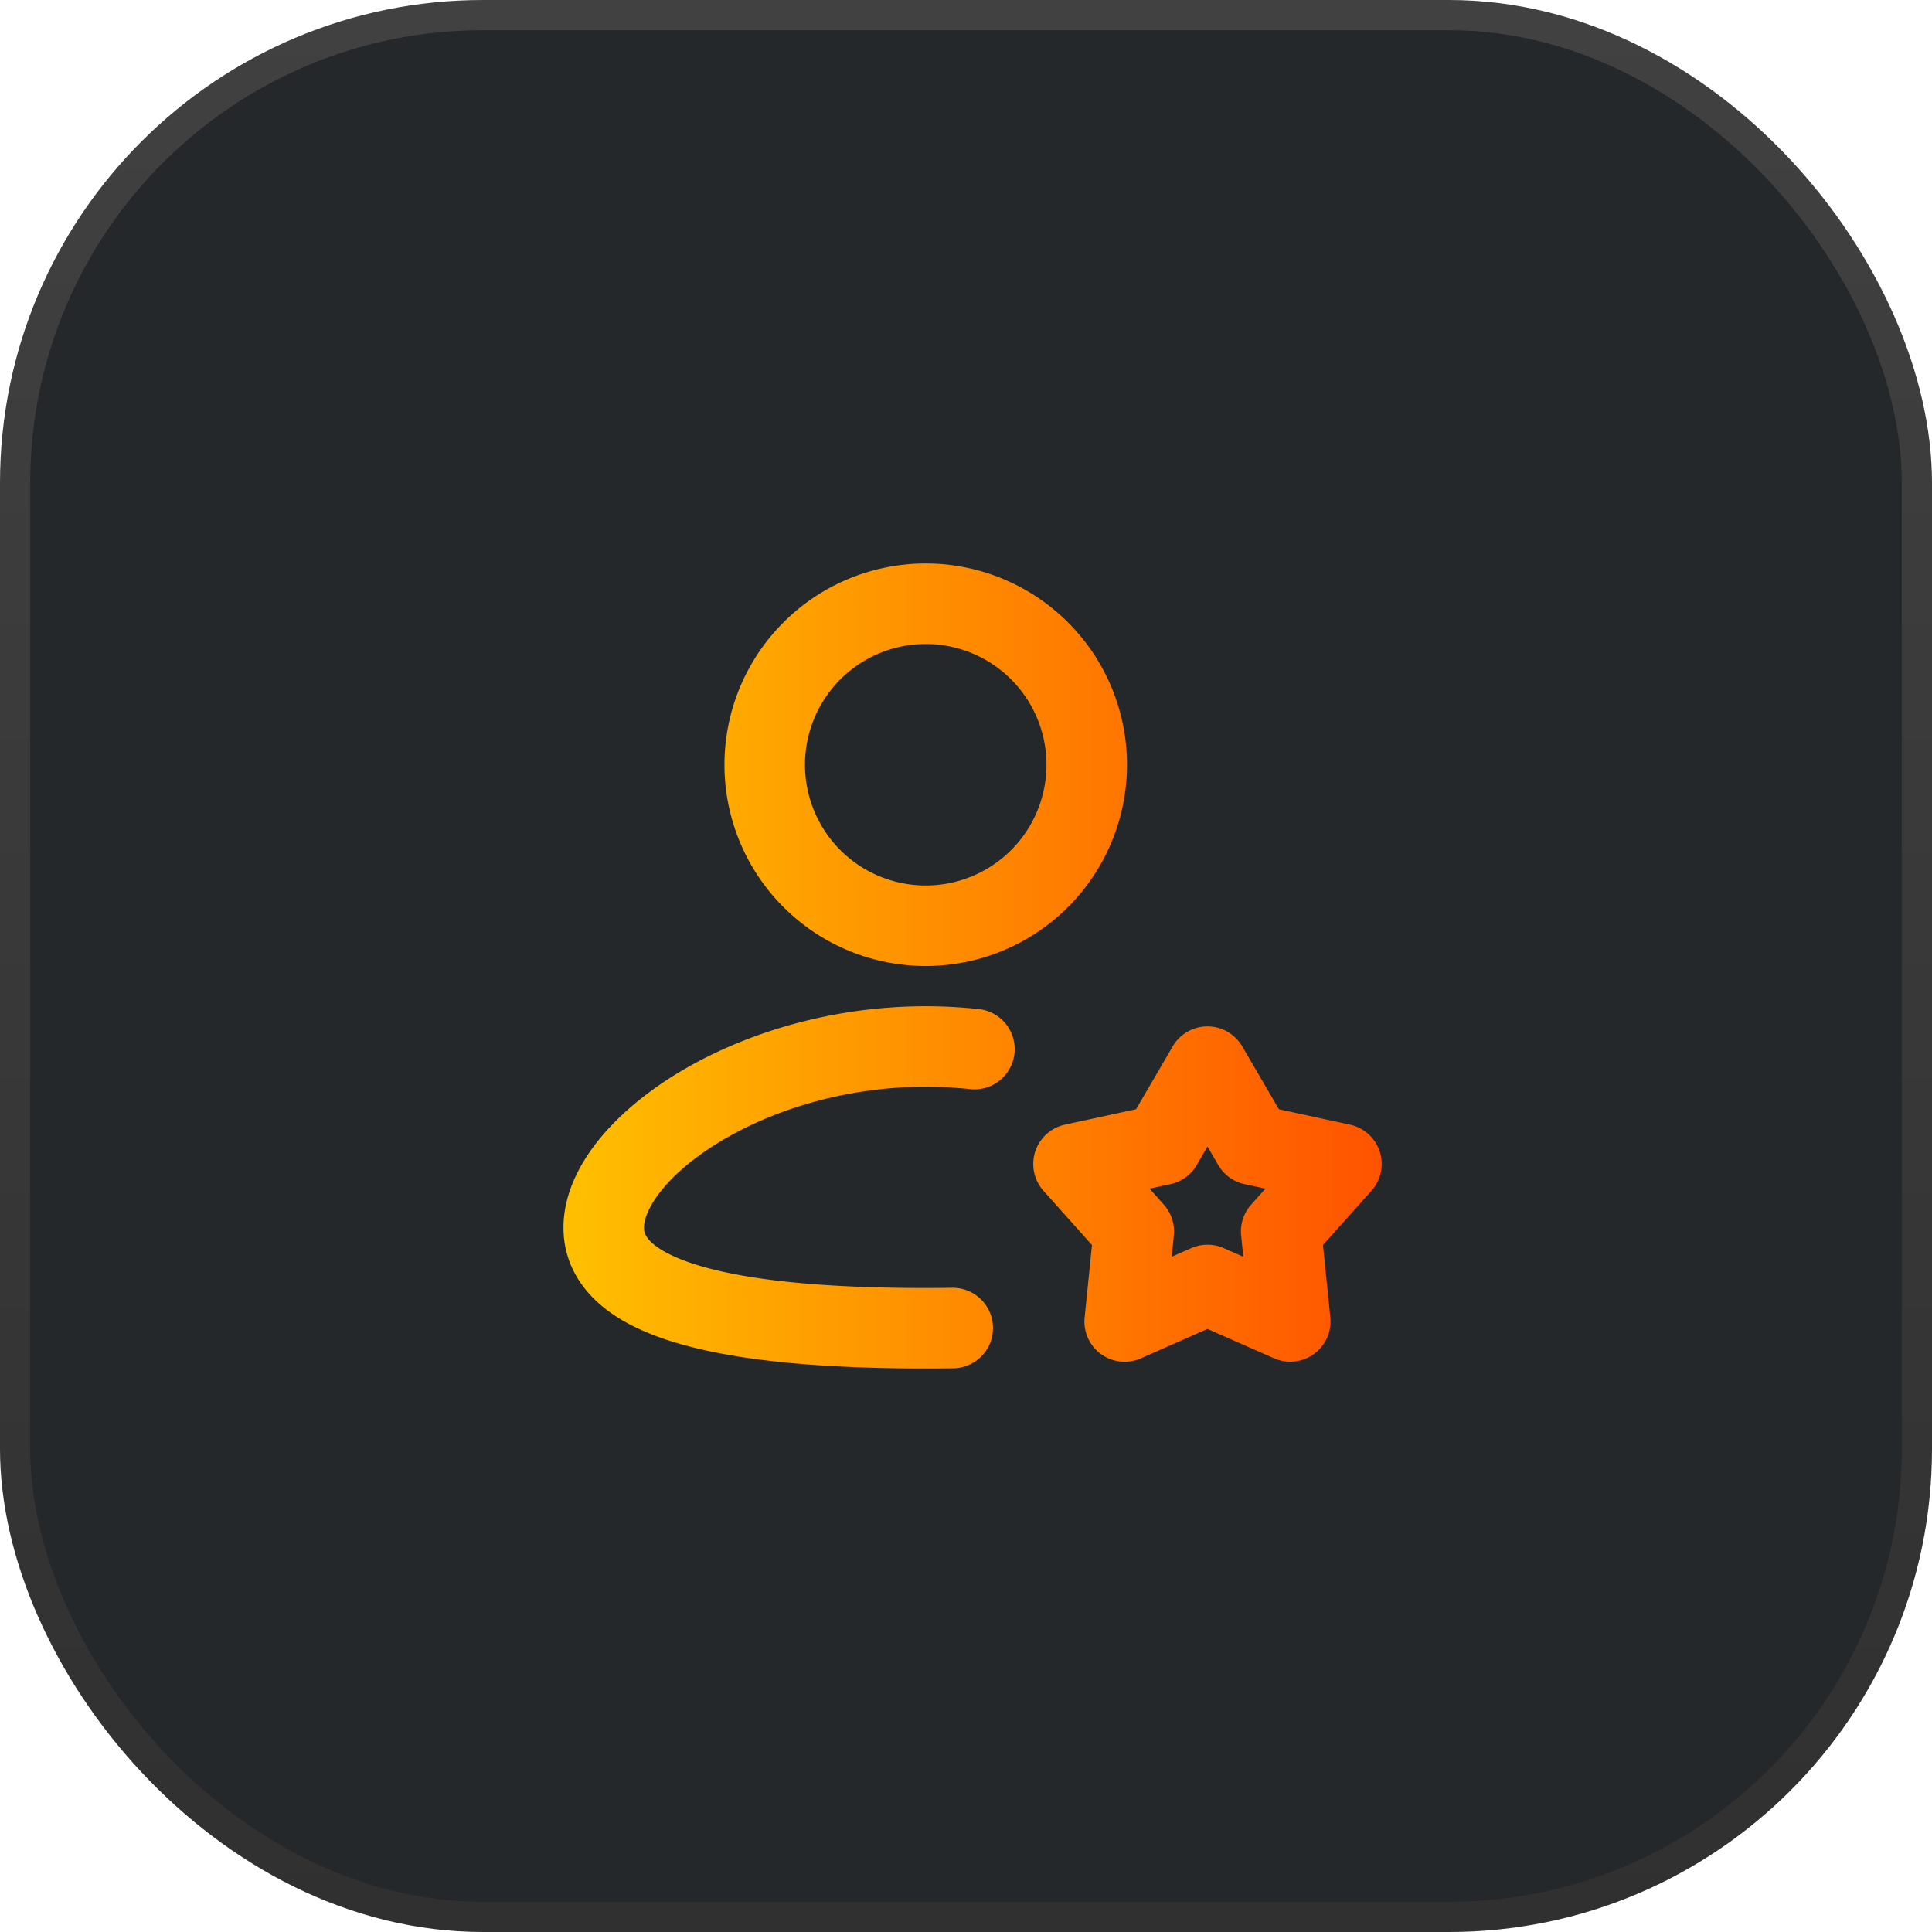
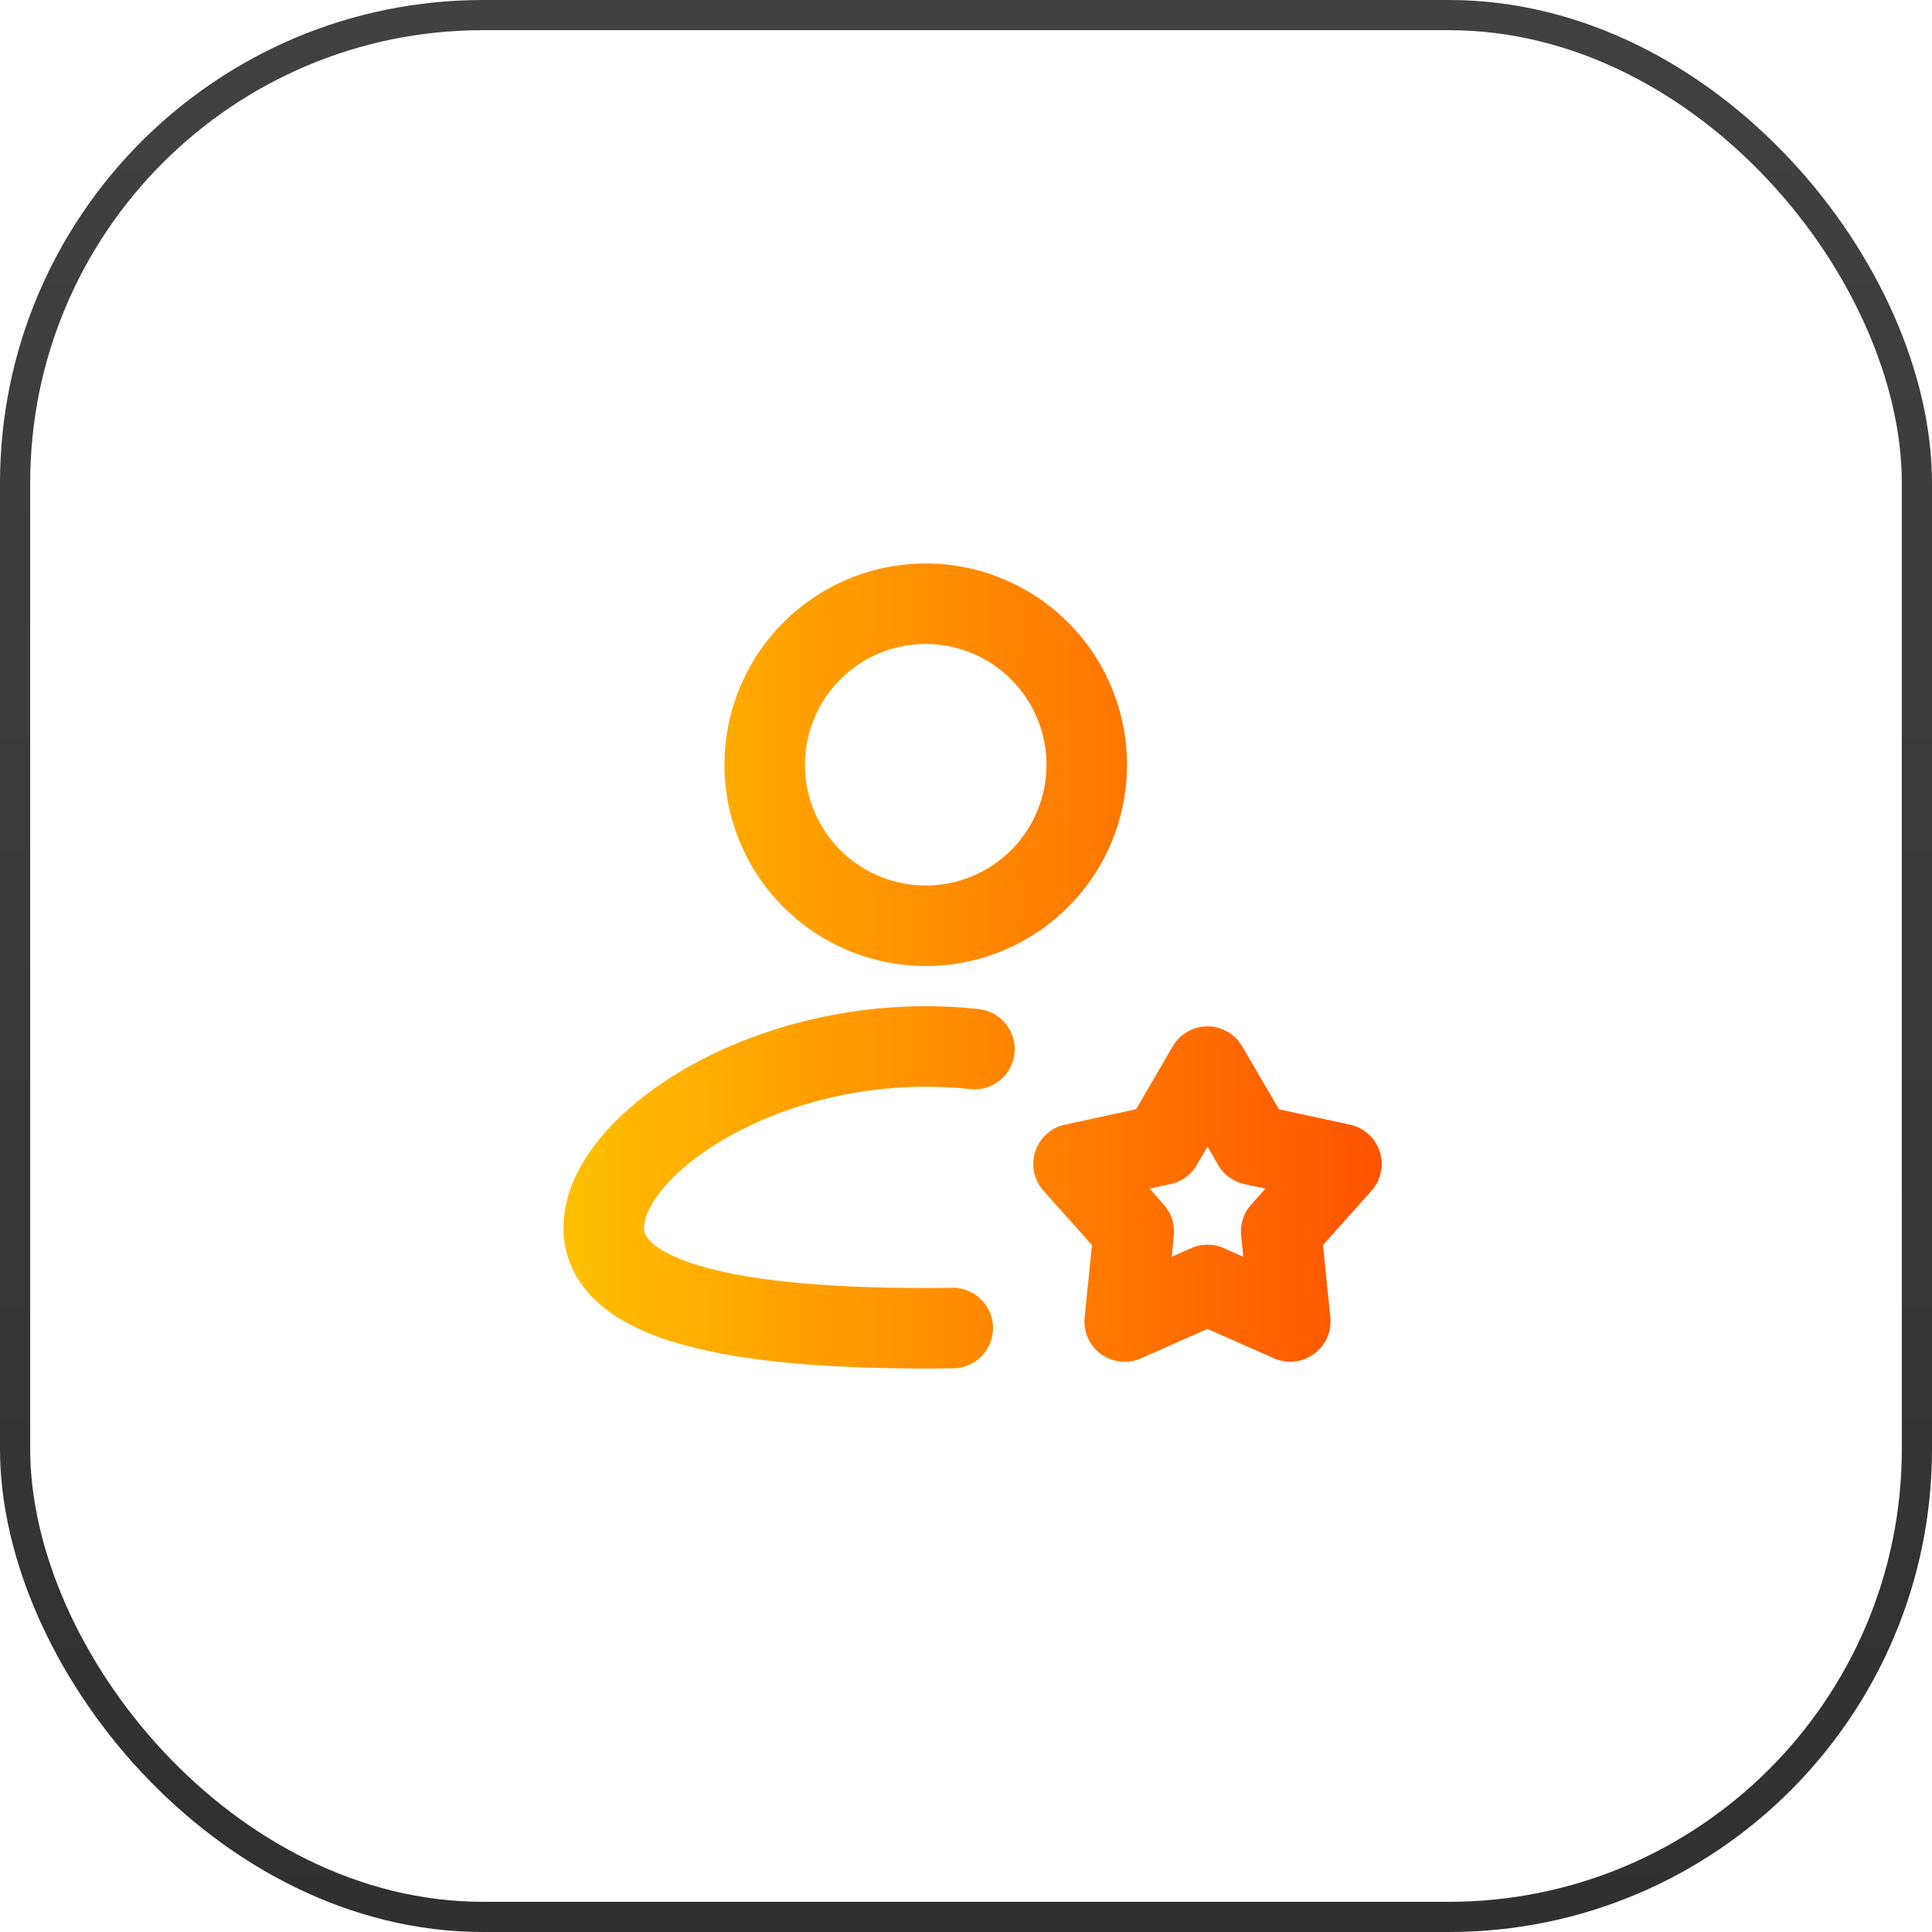
<svg xmlns="http://www.w3.org/2000/svg" width="64" height="64" fill="none">
-   <rect x=".5" y=".5" width="63" height="63" rx="15.5" fill="#25282B" />
  <rect x=".5" y=".5" width="63" height="63" rx="15.5" stroke="url('#paint0_linear_81_102')" />
  <g clip-path="url('#clip0_81_102')">
    <path fill-rule="evenodd" clip-rule="evenodd" d="M30.666 21.333a4 4 0 1 0 0 8 4 4 0 0 0 0-8Zm-6.667 4a6.667 6.667 0 1 1 13.334 0 6.667 6.667 0 0 1-13.334 0Zm-2.116 14.135c-.43.547-.55.96-.55 1.199 0 .162.049.334.34.568.332.266.909.542 1.792.776 1.757.466 4.282.656 7.201.656.296 0 .588-.003.877-.007a1.333 1.333 0 1 1 .036 2.667c-.301.004-.606.006-.913.006-2.972 0-5.78-.186-7.884-.744-1.047-.277-2.032-.674-2.779-1.274-.79-.635-1.337-1.522-1.337-2.648 0-1.05.477-2.031 1.125-2.852.659-.834 1.57-1.6 2.638-2.254 2.137-1.301 5.044-2.228 8.237-2.228.596 0 1.183.032 1.755.094a1.333 1.333 0 1 1-.282 2.652c-.48-.052-.973-.079-1.473-.079-2.697 0-5.124.787-6.848 1.839-.863.525-1.515 1.096-1.935 1.629Zm19.268-4.805a1.333 1.333 0 0 0-2.304 0l-1.213 2.082-2.355.51a1.334 1.334 0 0 0-.712 2.192l1.606 1.797-.243 2.397a1.332 1.332 0 0 0 1.864 1.355l2.205-.973 2.206.973a1.335 1.335 0 0 0 1.864-1.355l-.243-2.398 1.605-1.796a1.333 1.333 0 0 0-.712-2.192l-2.354-.51-1.214-2.082Zm-1.508 3.932L40 37.98l.356.614a1.333 1.333 0 0 0 .871.632l.693.149-.473.53a1.334 1.334 0 0 0-.333 1.022l.072.704-.648-.285a1.334 1.334 0 0 0-1.075 0l-.648.285.07-.704a1.334 1.334 0 0 0-.333-1.023l-.47-.529.693-.15a1.333 1.333 0 0 0 .87-.631Z" fill="url('#paint1_linear_81_102')" />
  </g>
  <defs>
    <linearGradient id="paint0_linear_81_102" x1="32" y1="0" x2="32" y2="64" gradientUnits="userSpaceOnUse">
      <stop stop-color="#414141" />
      <stop offset="1" stop-color="#303030" />
    </linearGradient>
    <linearGradient id="paint1_linear_81_102" x1="18.666" y1="32" x2="45.771" y2="32" gradientUnits="userSpaceOnUse">
      <stop stop-color="#FFC000" />
      <stop offset="1" stop-color="#FF5300" />
    </linearGradient>
    <clipPath id="clip0_81_102">
      <path fill="#fff" transform="translate(16 16)" d="M0 0h32v32H0z" />
    </clipPath>
  </defs>
</svg>